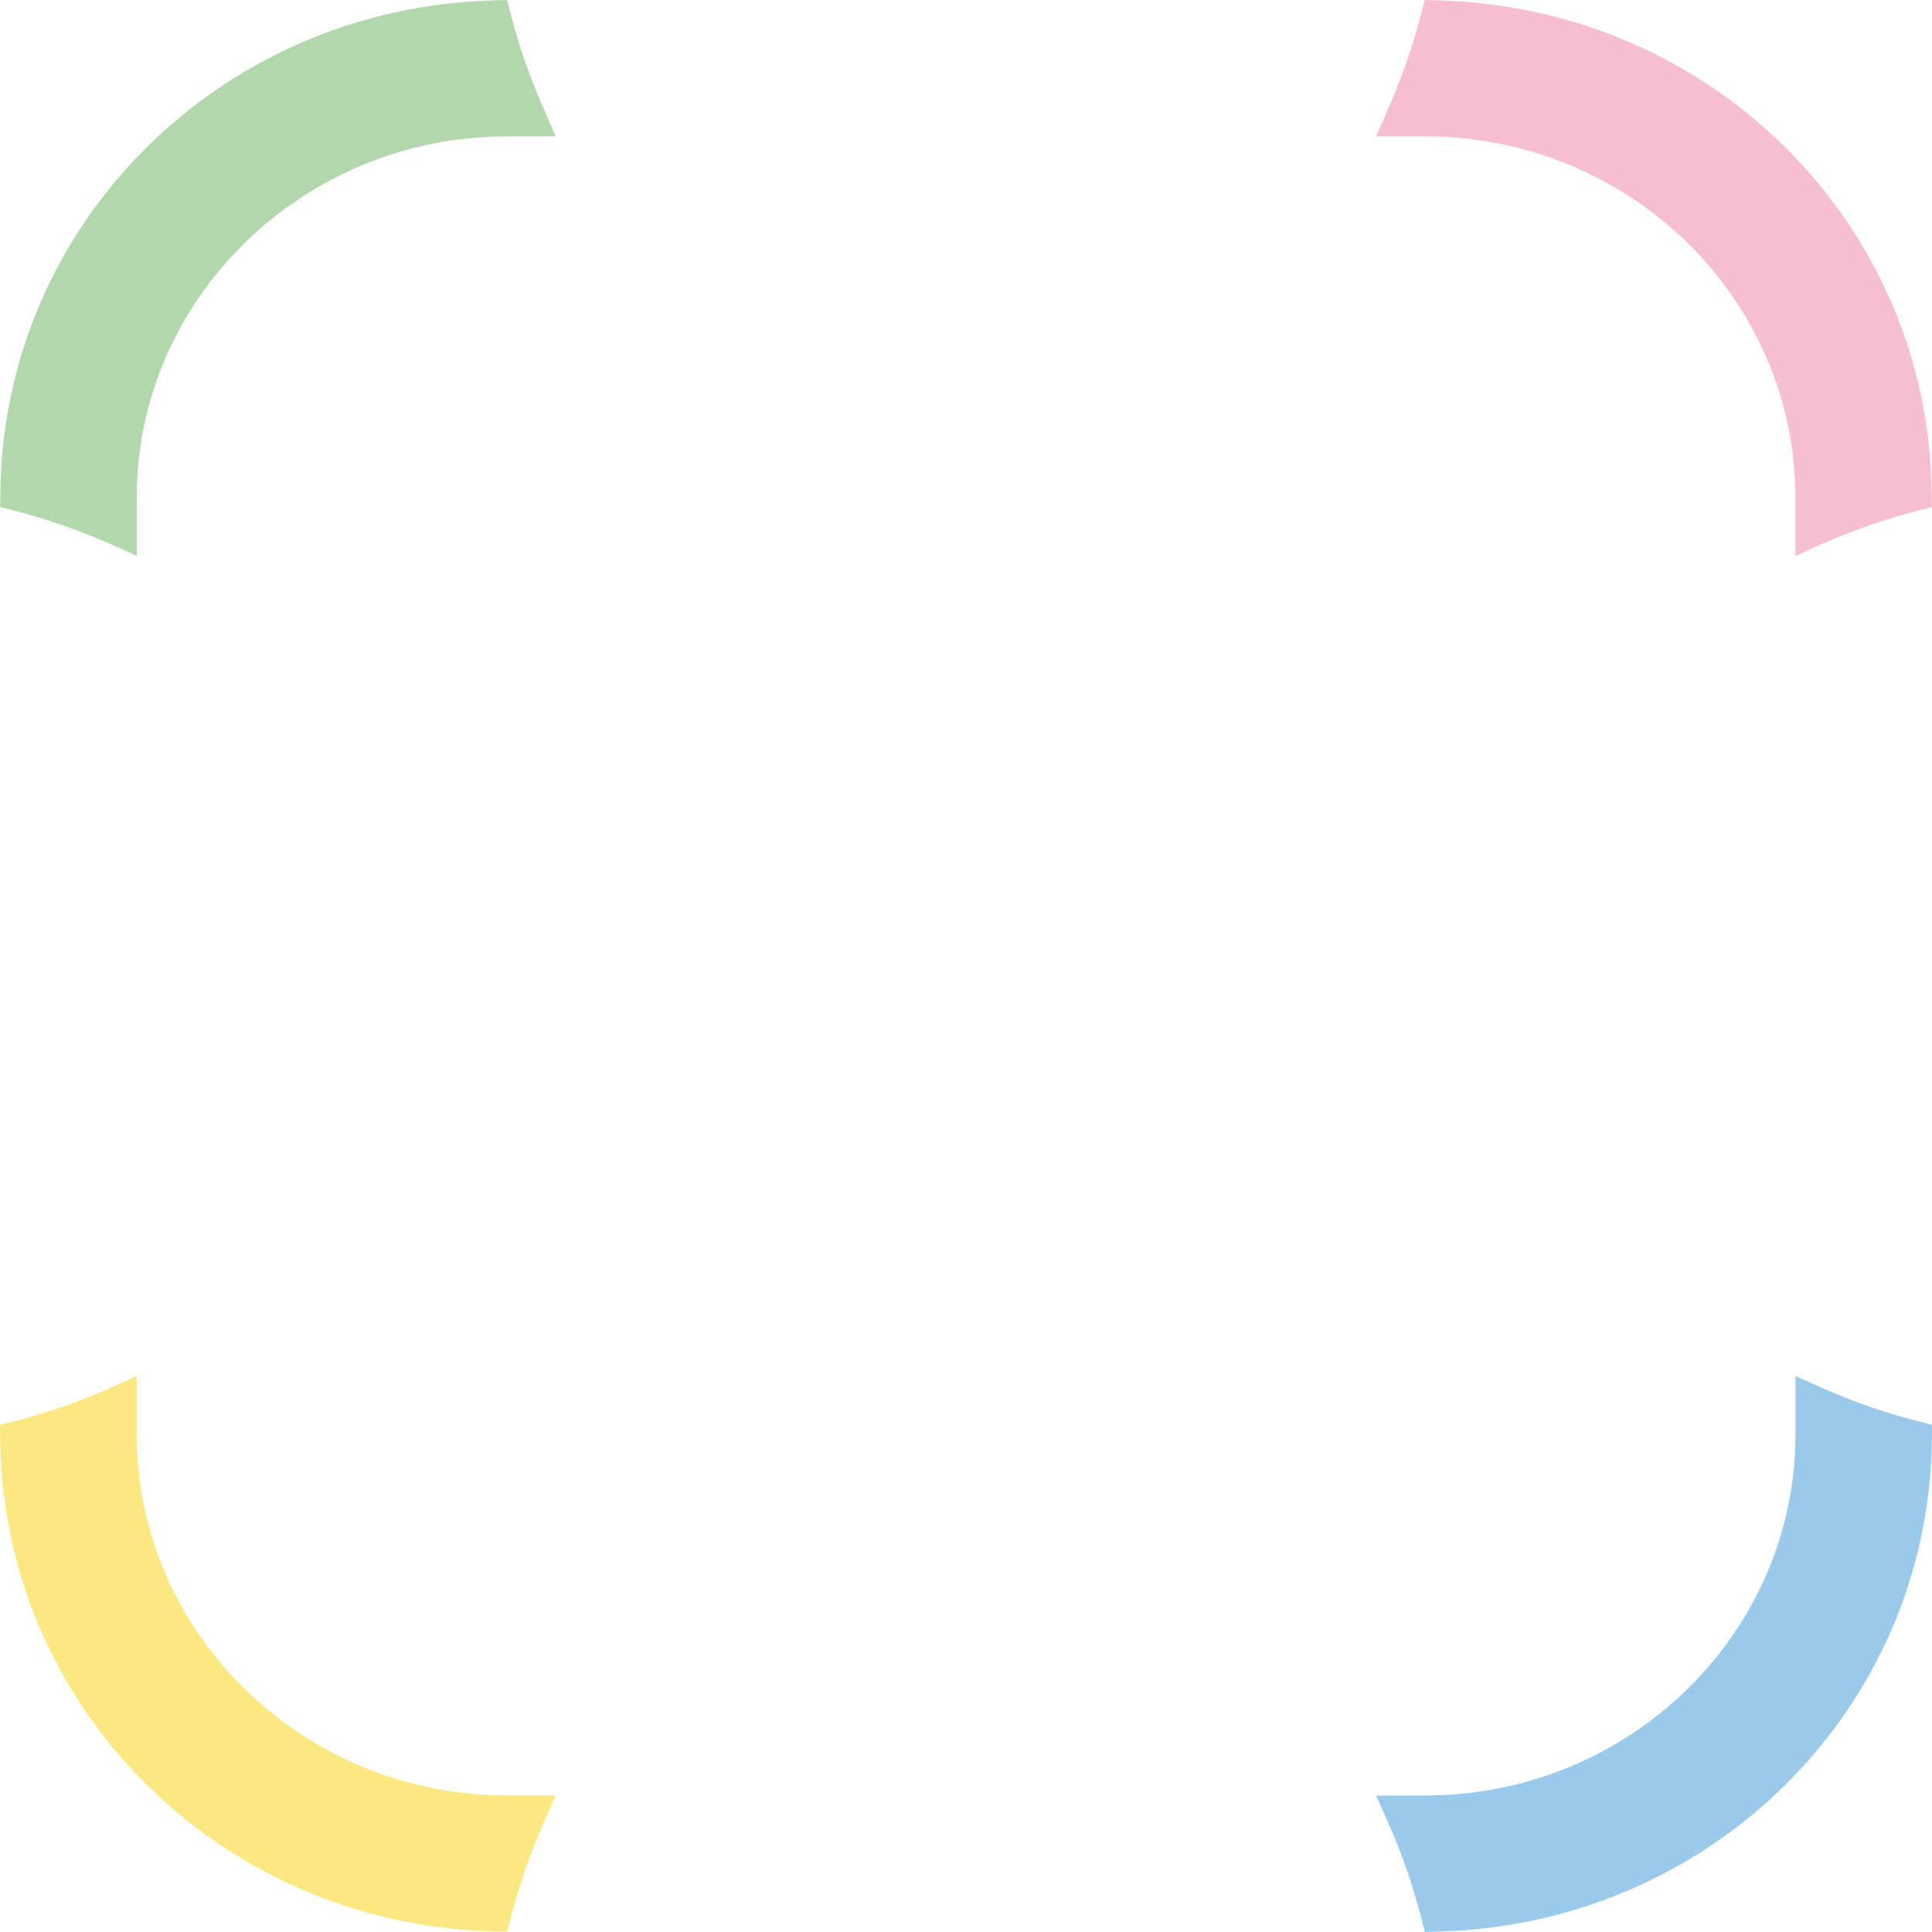
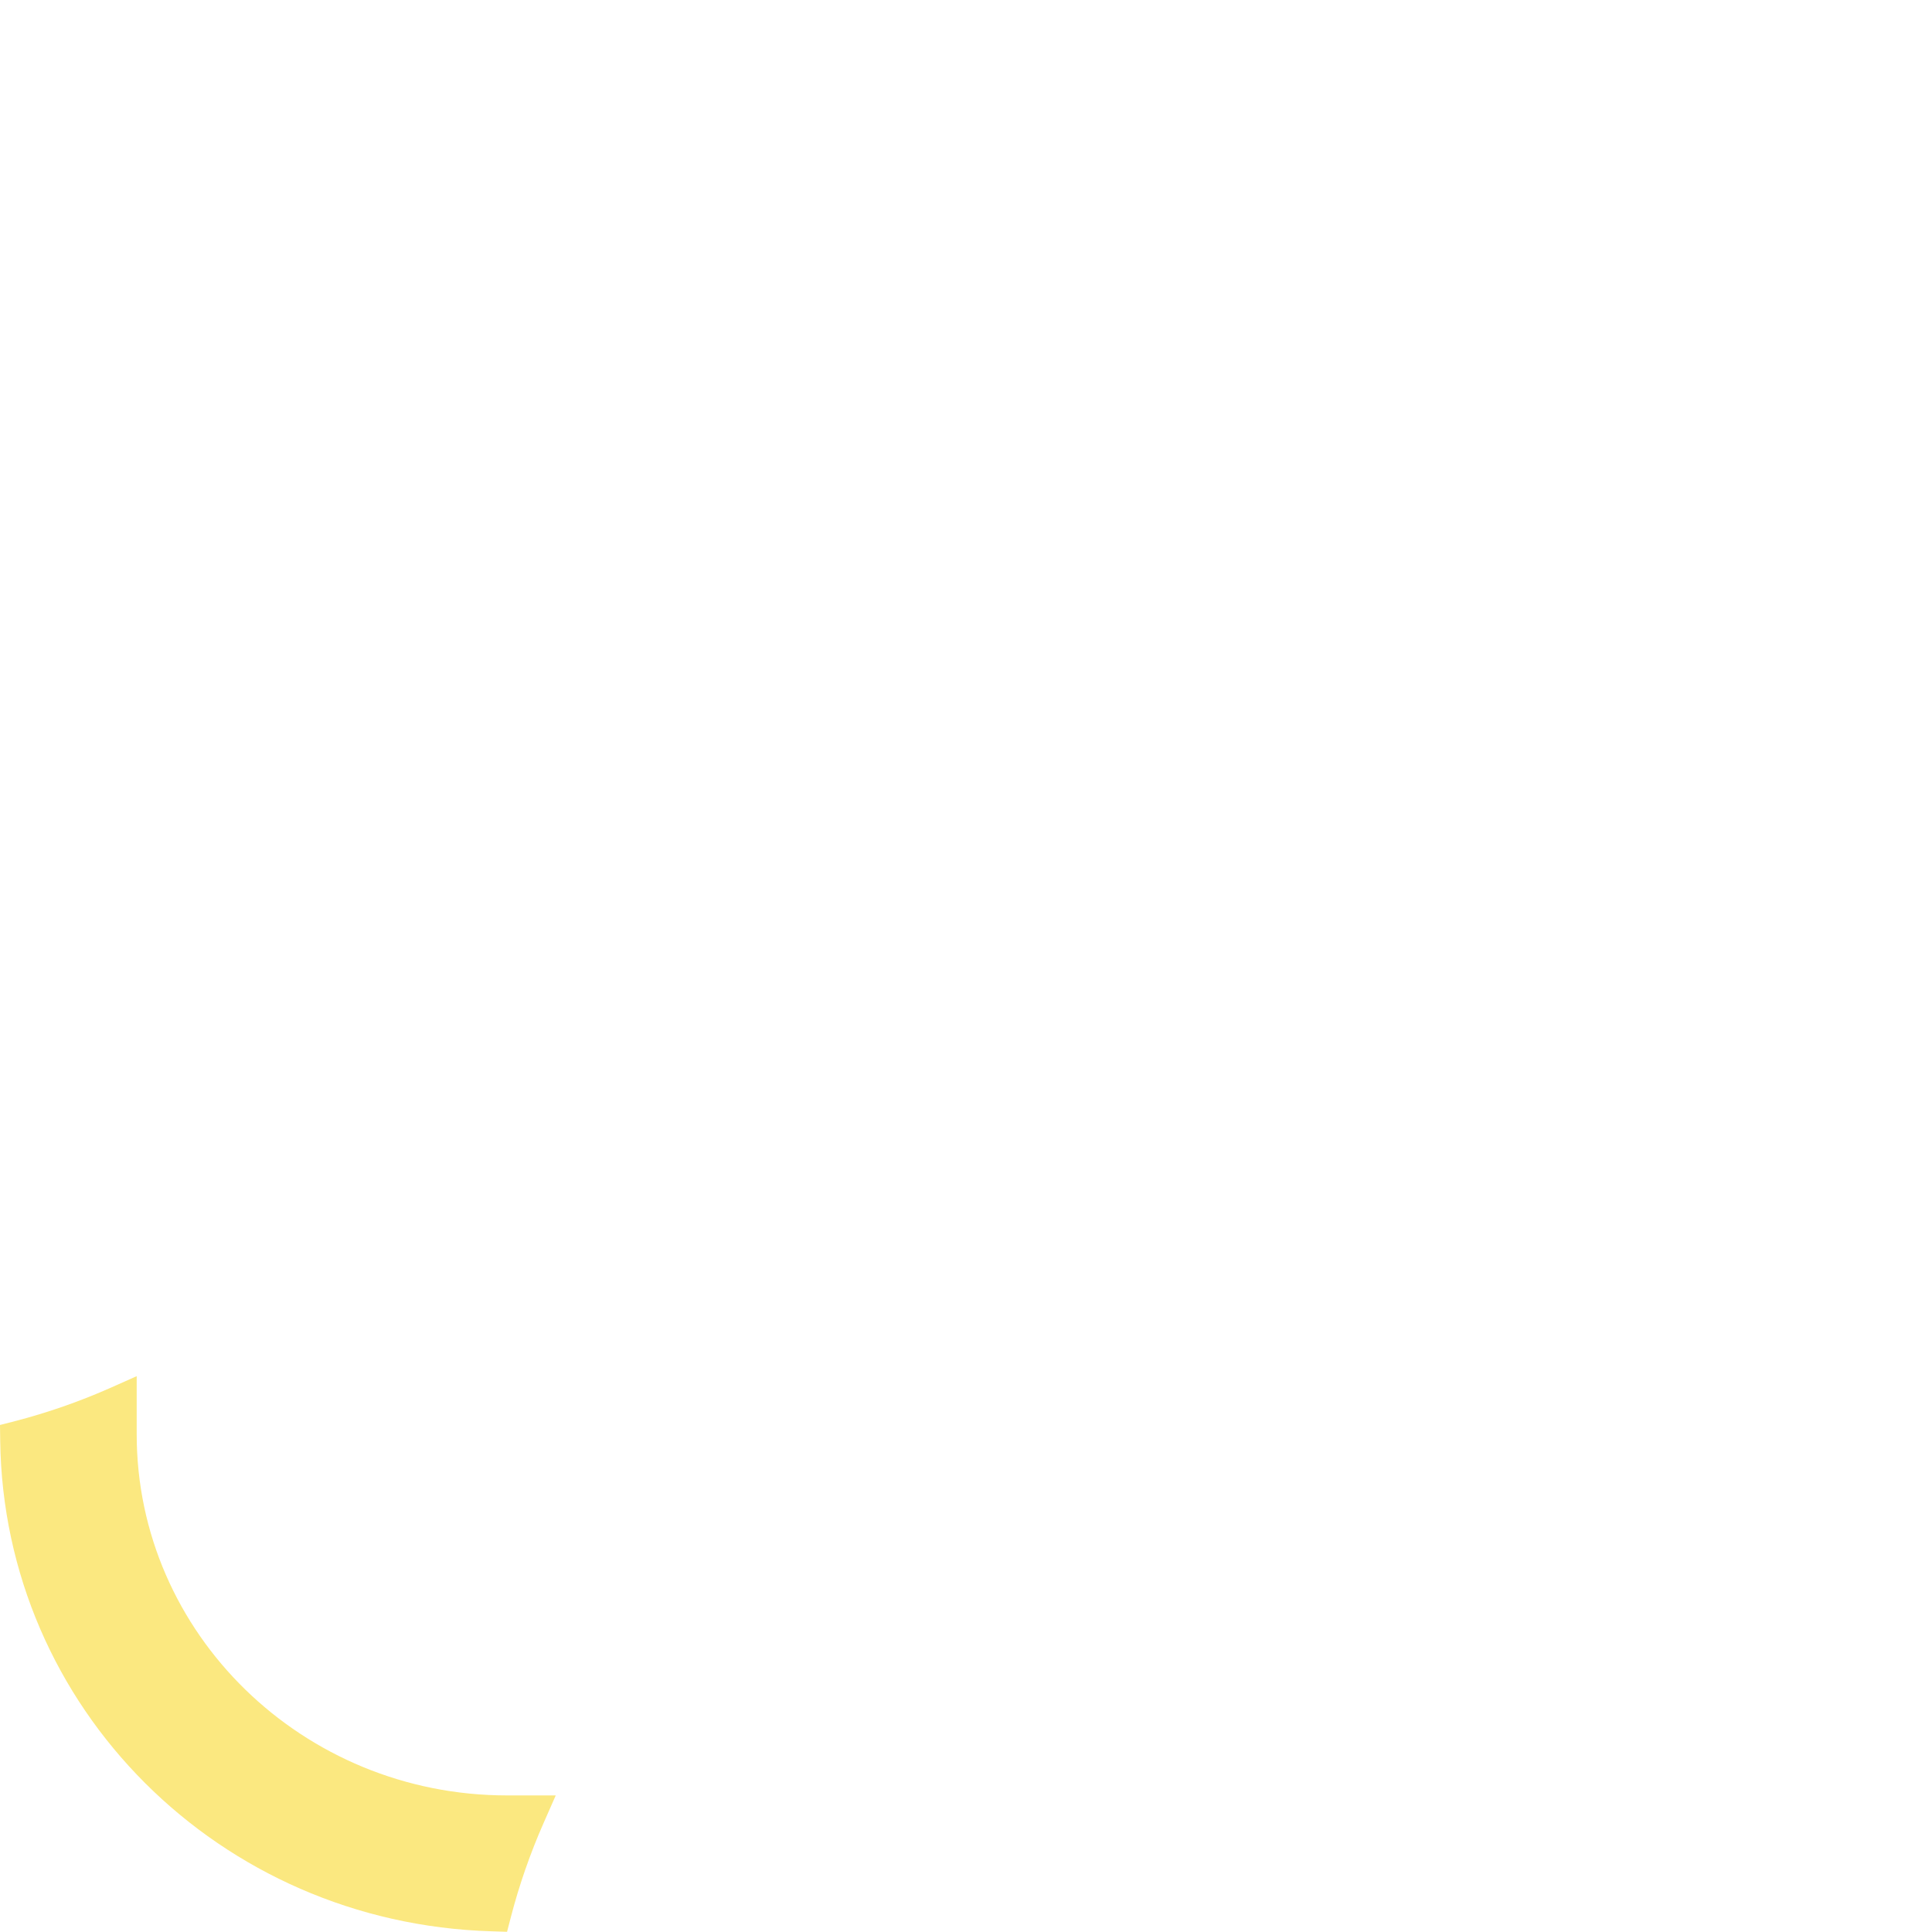
<svg xmlns="http://www.w3.org/2000/svg" width="69" height="69" viewBox="0 0 69 69" fill="none">
-   <path d="M4.888 19.847L3.903 19.413C2.811 18.932 1.679 18.538 0.539 18.244L0.006 18.108L0.013 17.561C0.127 8.014 7.833 0.309 17.553 0.018L18.111 0L18.251 0.54C18.545 1.68 18.939 2.805 19.417 3.886L19.85 4.871H18.108C10.818 4.871 4.884 10.657 4.884 17.77V19.851L4.888 19.847Z" fill="#B3D7AD" />
-   <path d="M50.889 68.995L50.749 68.455C50.455 67.315 50.062 66.187 49.584 65.11L49.147 64.125H50.9C58.19 64.125 64.124 58.338 64.124 51.225V49.145L65.109 49.582C66.201 50.067 67.333 50.461 68.469 50.751L69.002 50.887L68.995 51.438C68.877 60.985 61.175 68.69 51.452 68.981L50.893 68.999L50.889 68.995Z" fill="#99CAEB" />
-   <path d="M64.12 19.847V17.767C64.12 10.653 58.19 4.871 50.896 4.871H49.143L49.576 3.886C50.054 2.801 50.448 1.676 50.742 0.54L50.882 0L51.44 0.018C61.16 0.305 68.87 8.014 68.987 17.561L68.995 18.112L68.461 18.248C67.307 18.546 66.175 18.939 65.101 19.417L64.116 19.855L64.12 19.847Z" fill="#F7BED2" />
  <path d="M18.106 68.993L17.547 68.975C7.83 68.684 0.125 60.983 0.007 51.44L0 50.892L0.533 50.756C1.68 50.458 2.812 50.065 3.897 49.587L4.882 49.149V51.226C4.882 58.34 10.816 64.122 18.106 64.122H19.848L19.414 65.107C18.933 66.199 18.543 67.324 18.249 68.453L18.109 68.993H18.106Z" fill="#FBE880" />
</svg>